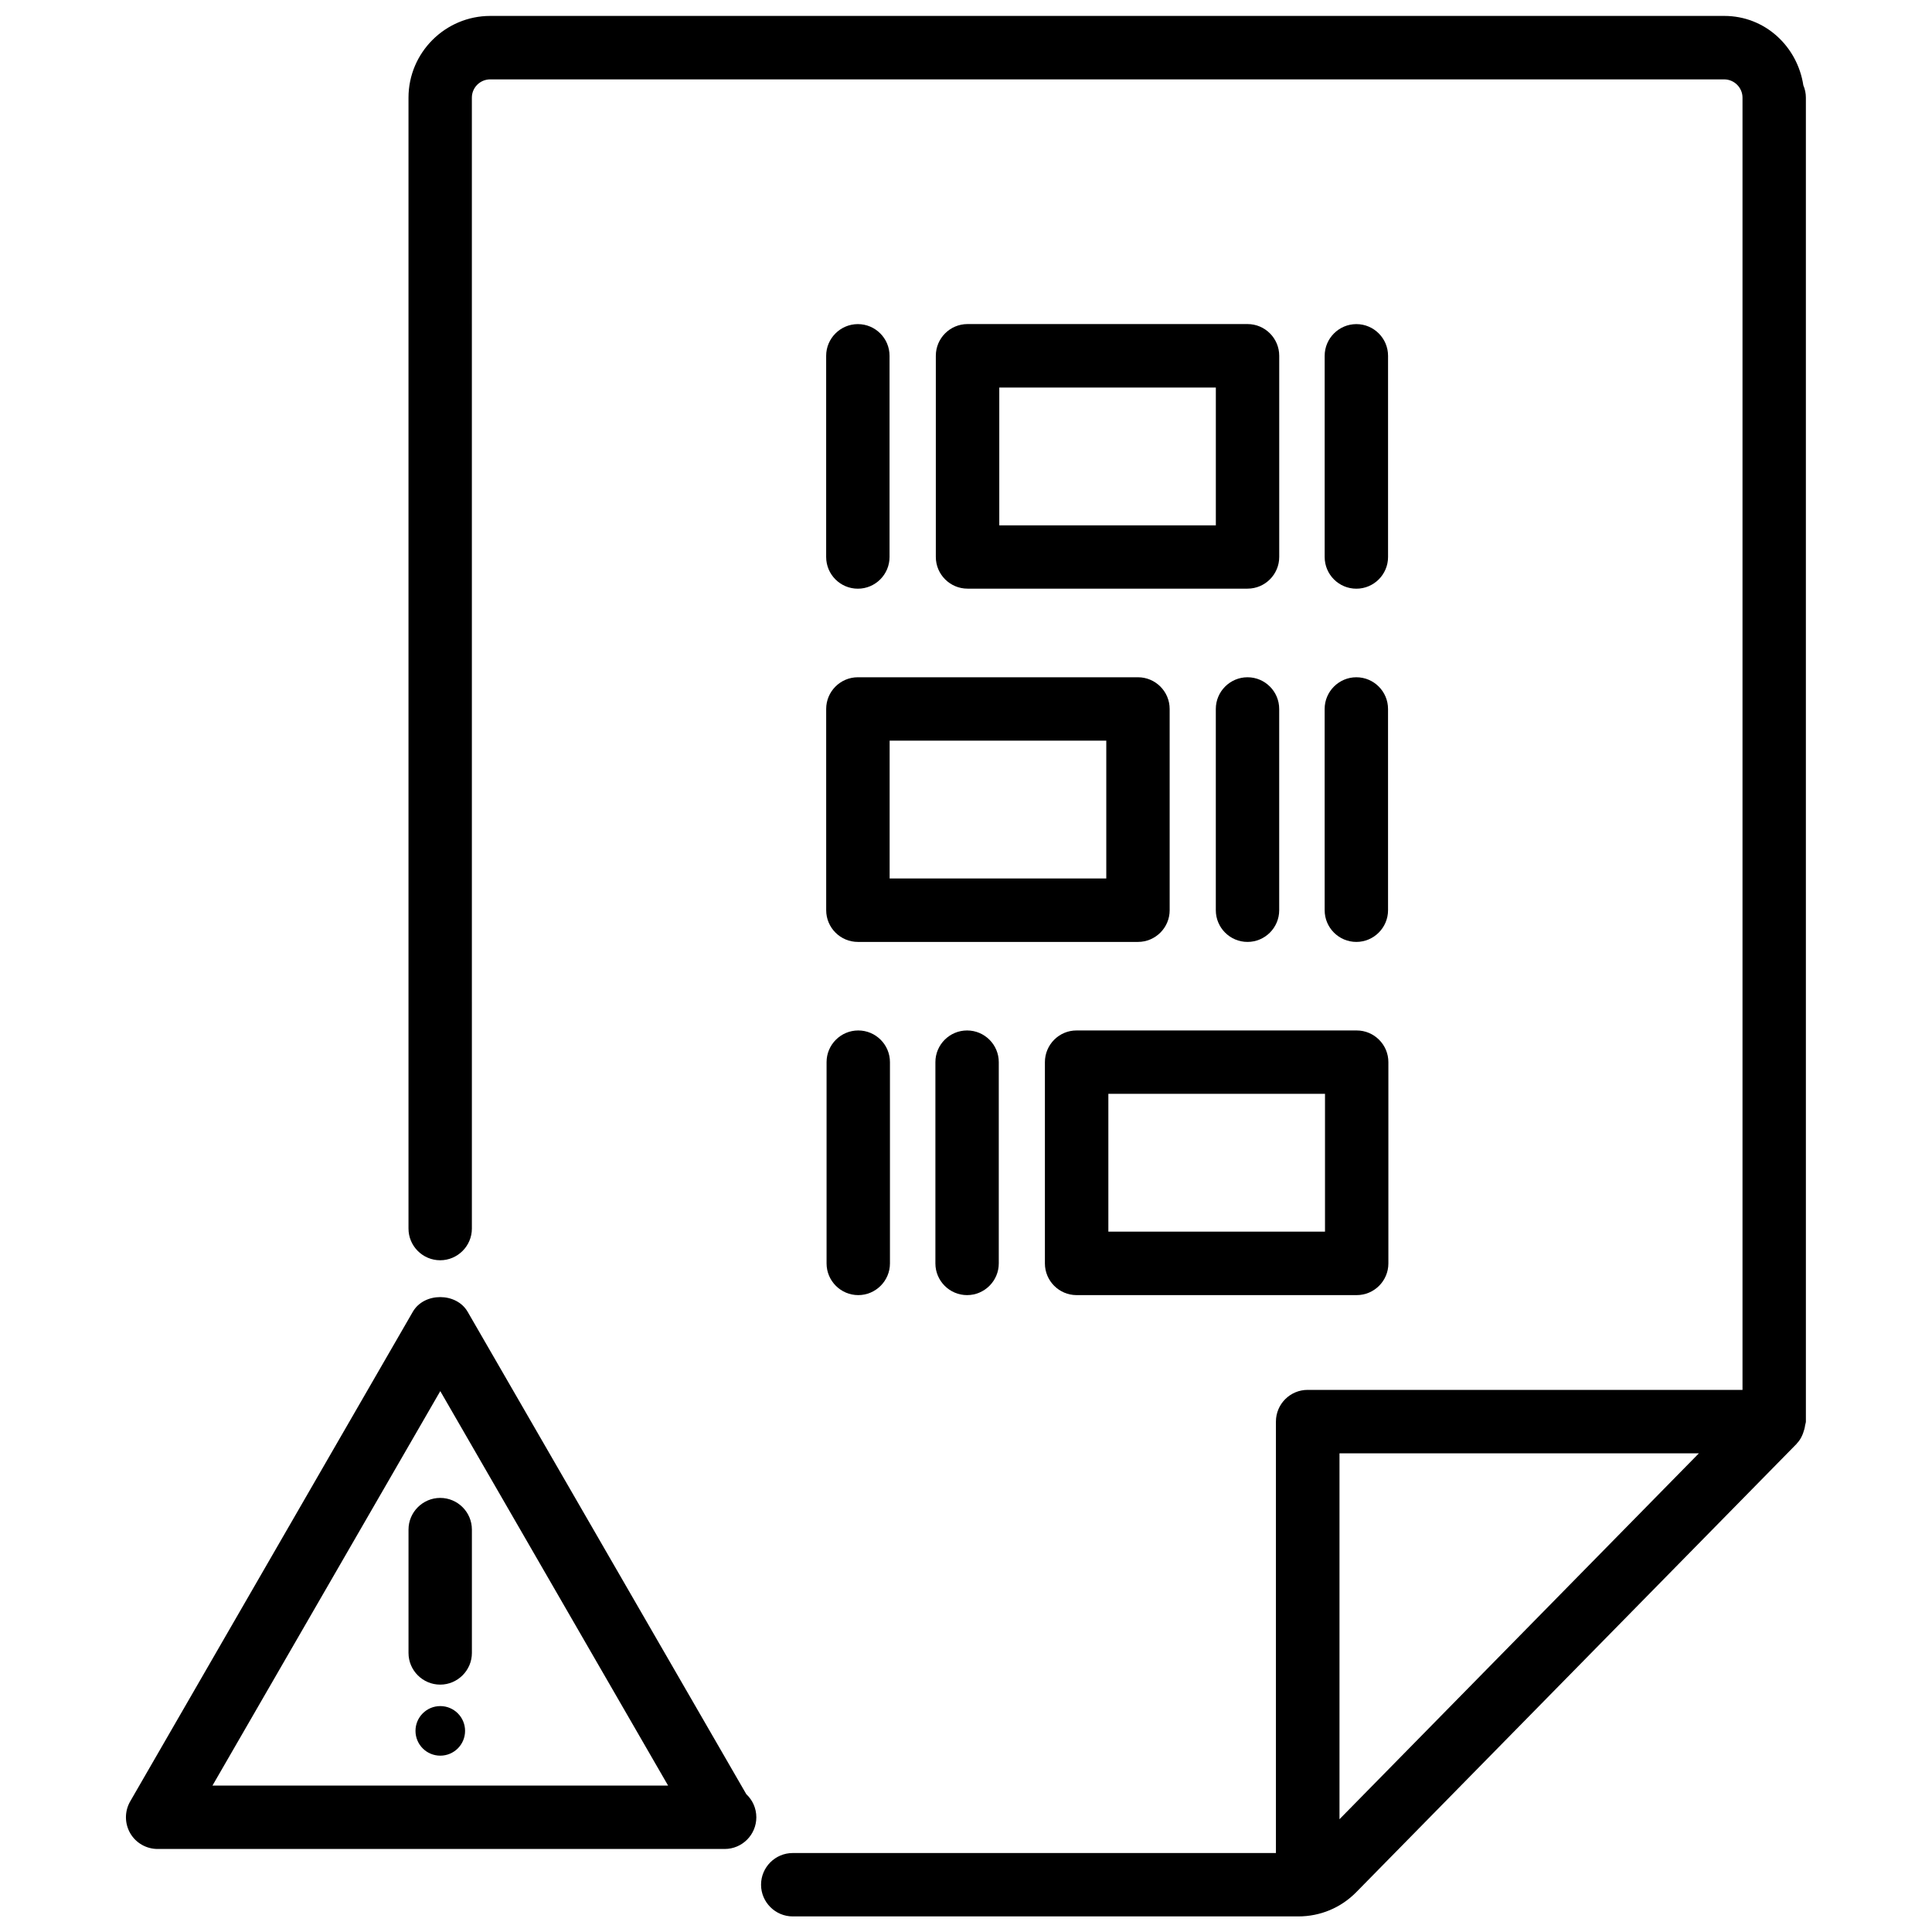
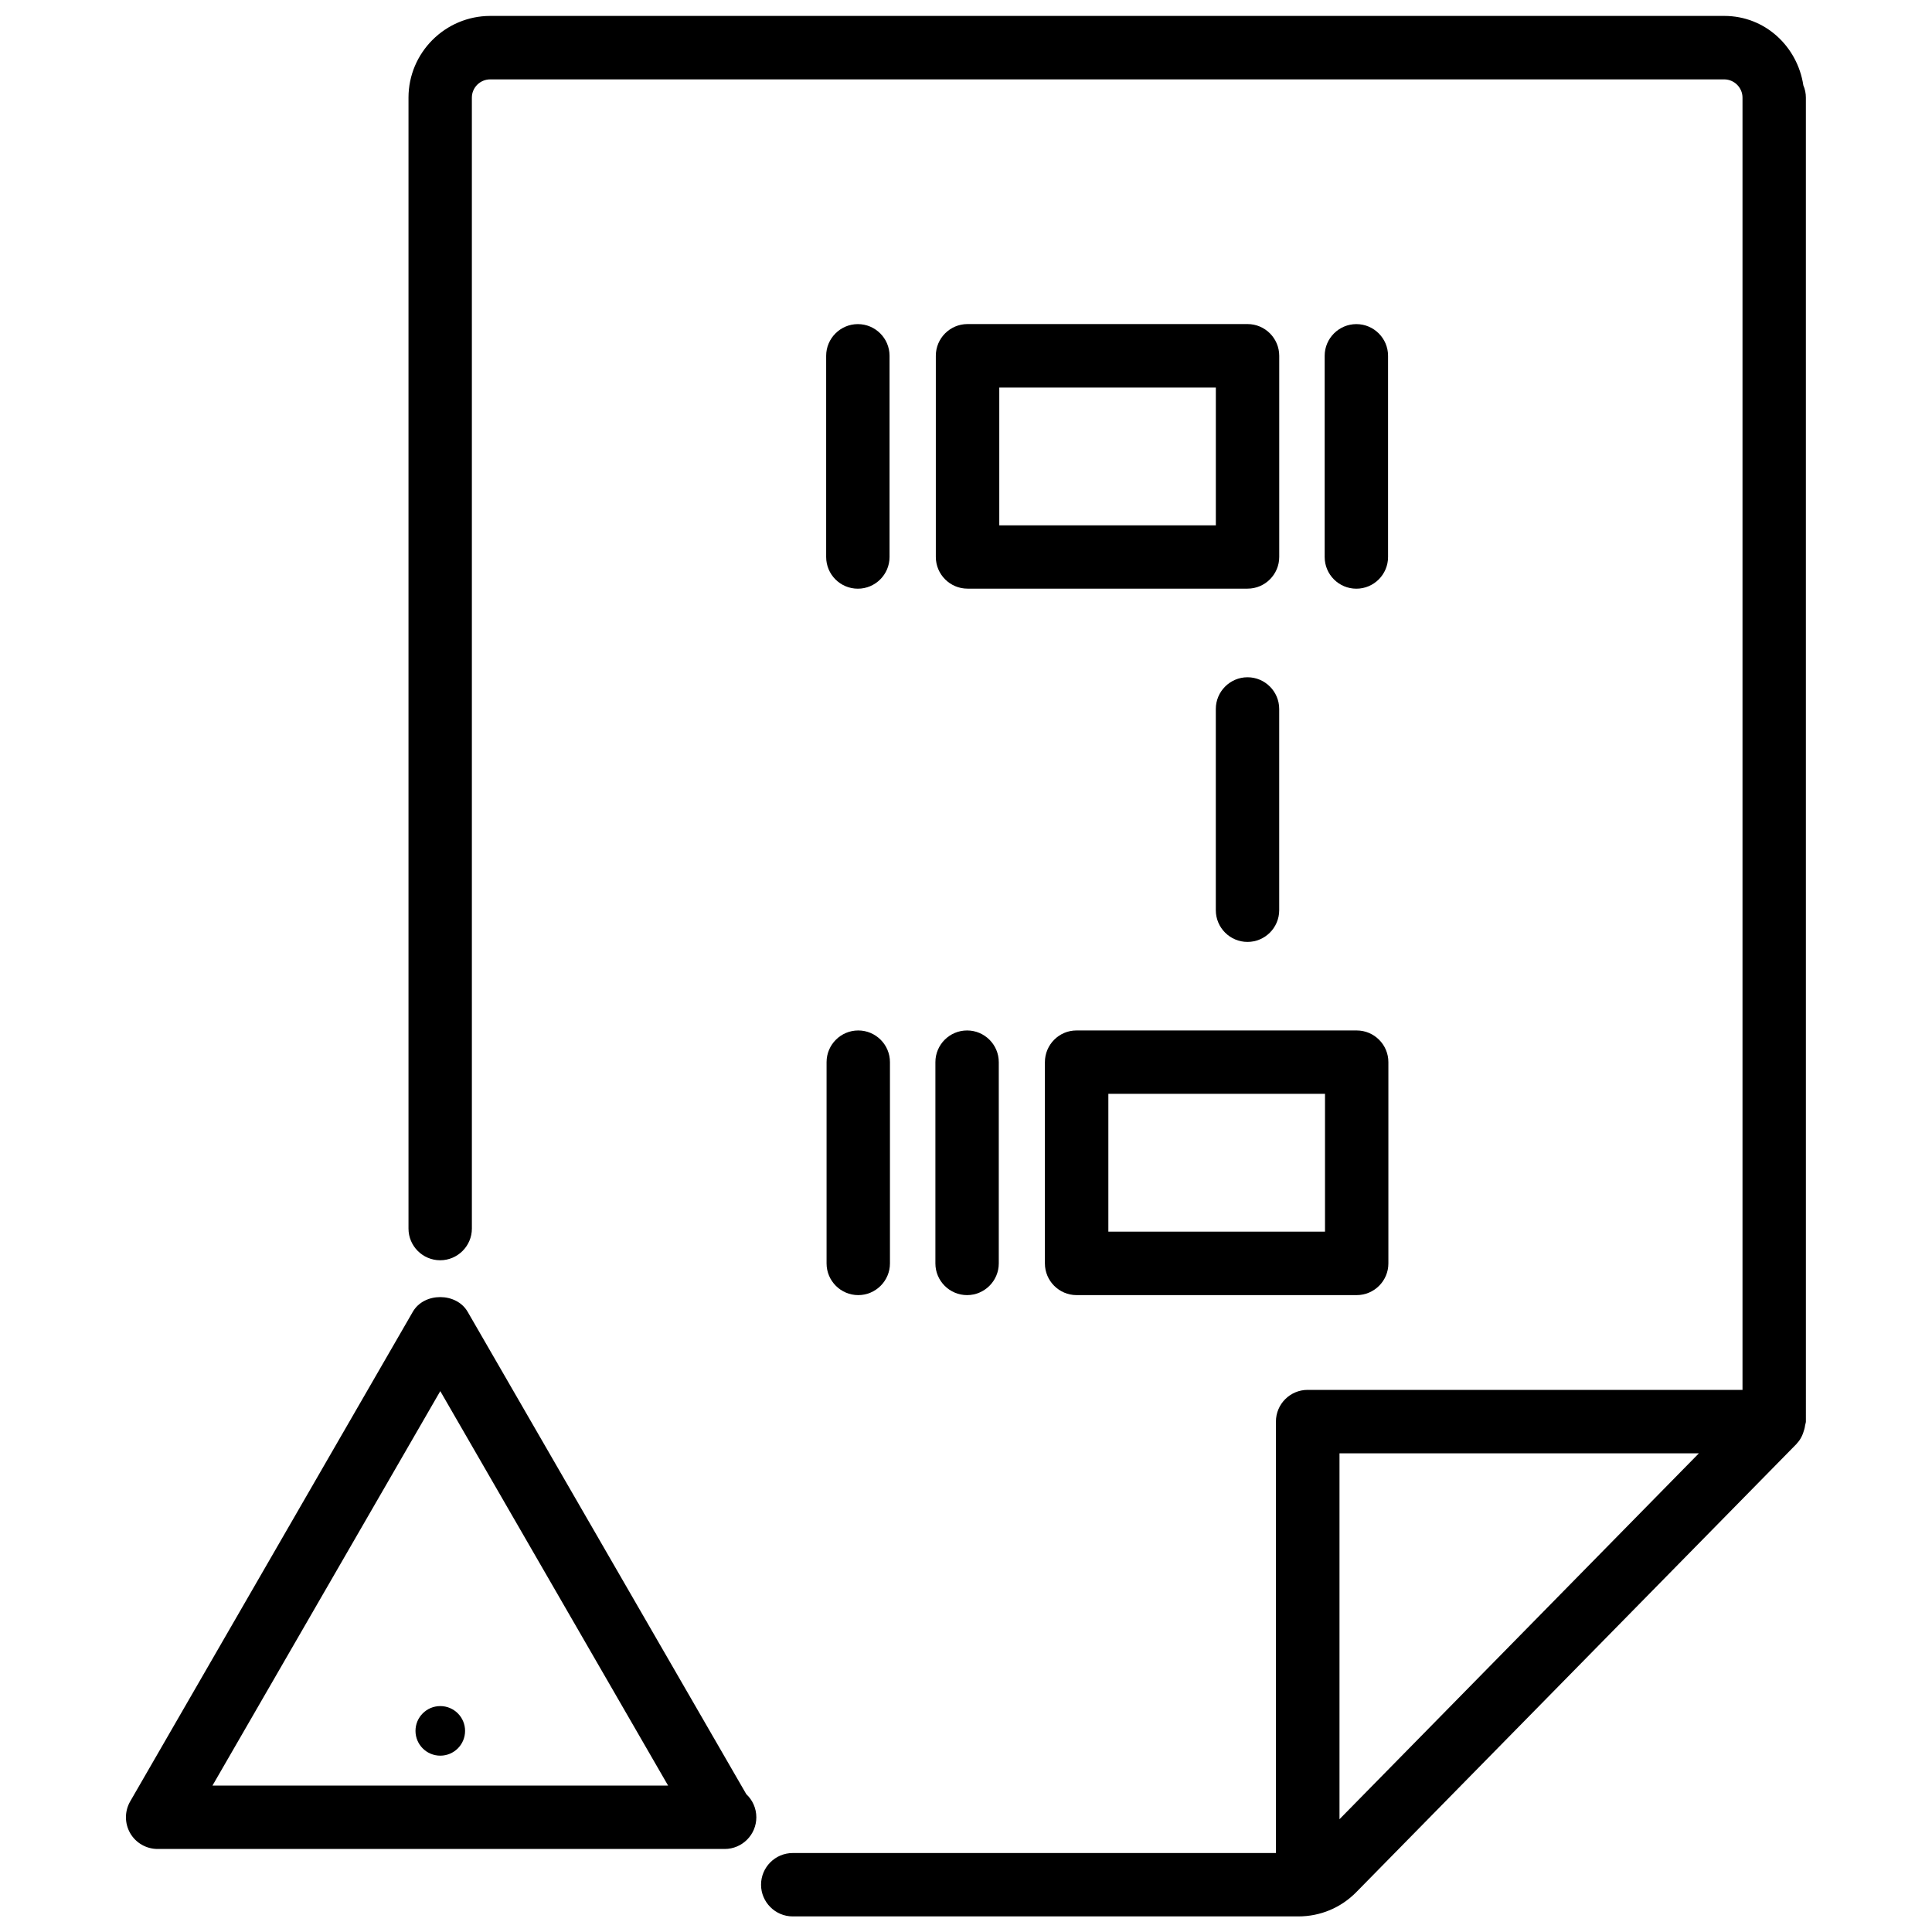
<svg xmlns="http://www.w3.org/2000/svg" width="800px" height="800px" version="1.1" viewBox="144 144 512 512">
  <defs>
    <clipPath id="a">
      <path d="m252 148.09h371v503.81h-371z" />
    </clipPath>
  </defs>
  <g clip-path="url(#a)">
    <path d="m600.96 148.22h-327.02c-11.945 0-21.684 9.719-21.684 21.664v299.7c0 4.641 3.777 8.398 8.398 8.398 4.617 0 8.398-3.777 8.398-8.398l-0.004-299.7c0-2.688 2.184-4.848 4.871-4.848h326.99c2.688 0 4.871 2.184 4.871 4.848v342.45h-115.25c-4.641 0-8.398 3.777-8.398 8.398v114.34h-128.05c-4.641 0-8.398 3.777-8.398 8.398 0 4.617 3.777 8.398 8.398 8.398h133.97c5.816 0 11.273-2.266 15.367-6.422l116.68-118.79c0.02-0.02 0.02-0.02 0.043-0.043l0.02-0.02c0.02-0.02 0.02-0.043 0.02-0.062 0.988-1.008 1.594-2.332 1.973-3.738 0.105-0.355 0.168-0.691 0.211-1.051 0.043-0.355 0.211-0.672 0.211-1.027l-0.004-350.83c0-1.156-0.23-2.266-0.672-3.273-1.574-10.328-10.16-18.391-20.949-18.391zm-101.98 477.89v-96.961h95.242z" />
  </g>
  <path d="m371.34 300.01c4.641 0 8.398-3.777 8.398-8.398v-53.32c0-4.641-3.777-8.398-8.398-8.398-4.617 0-8.398 3.777-8.398 8.398v53.32c0.004 4.641 3.762 8.398 8.398 8.398z" />
  <path d="m503.45 300.01c4.641 0 8.398-3.777 8.398-8.398v-53.32c0-4.641-3.777-8.398-8.398-8.398-4.617 0-8.398 3.777-8.398 8.398v53.32c0 4.641 3.758 8.398 8.398 8.398z" />
  <path d="m474.61 229.88h-74.207c-4.641 0-8.398 3.777-8.398 8.398v53.32c0 4.641 3.777 8.398 8.398 8.398h74.207c4.641 0 8.398-3.777 8.398-8.398v-53.32c-0.004-4.621-3.762-8.398-8.398-8.398zm-8.398 53.34h-57.391v-36.523h57.391z" />
-   <path d="m495.05 385.22c0 4.641 3.777 8.398 8.398 8.398 4.617 0 8.398-3.777 8.398-8.398l-0.004-53.34c0-4.641-3.777-8.398-8.398-8.398-4.617 0-8.398 3.777-8.398 8.398z" />
  <path d="m483 385.22v-53.34c0-4.641-3.777-8.398-8.398-8.398-4.617 0-8.398 3.777-8.398 8.398v53.34c0 4.641 3.777 8.398 8.398 8.398 4.621 0 8.398-3.758 8.398-8.398z" />
-   <path d="m362.95 385.22c0 4.641 3.777 8.398 8.398 8.398h74.227c4.641 0 8.398-3.777 8.398-8.398l-0.004-53.34c0-4.641-3.777-8.398-8.398-8.398h-74.227c-4.641 0-8.398 3.777-8.398 8.398zm16.812-44.941h57.414v36.527h-57.414z" />
  <path d="m363.05 425.48v53.34c0 4.641 3.777 8.398 8.398 8.398 4.617 0 8.398-3.777 8.398-8.398v-53.34c0-4.641-3.777-8.398-8.398-8.398-4.617 0-8.398 3.758-8.398 8.398z" />
  <path d="m391.89 425.48v53.34c0 4.641 3.777 8.398 8.398 8.398 4.617 0 8.398-3.777 8.398-8.398v-53.34c0-4.641-3.777-8.398-8.398-8.398-4.617 0-8.398 3.758-8.398 8.398z" />
  <path d="m420.91 425.48v53.34c0 4.641 3.777 8.398 8.398 8.398h74.227c4.641 0 8.398-3.777 8.398-8.398v-53.34c0-4.641-3.777-8.398-8.398-8.398h-74.227c-4.621-0.02-8.398 3.758-8.398 8.398zm16.816 8.395h57.414v36.527h-57.414z" />
  <path d="m267.94 491.65c-3-5.207-11.566-5.207-14.547 0l-74.898 129.75c-1.492 2.602-1.492 5.793 0 8.398 1.492 2.602 4.281 4.199 7.285 4.199h149.84 0.418c4.66 0 8.398-3.777 8.398-8.398 0-2.414-1.027-4.598-2.664-6.129zm-67.637 125.55 60.375-104.54 60.375 104.54z" />
-   <path d="m252.26 549.36v32.684c0 4.641 3.777 8.398 8.398 8.398 4.617 0 8.398-3.777 8.398-8.398v-32.684c0-4.641-3.777-8.398-8.398-8.398-4.621 0.004-8.398 3.781-8.398 8.398z" />
  <path d="m267.25 602.7c0 3.629-2.941 6.57-6.57 6.57-3.629 0-6.57-2.941-6.57-6.57 0-3.629 2.941-6.57 6.57-6.57 3.629 0 6.57 2.941 6.57 6.57" />
</svg>